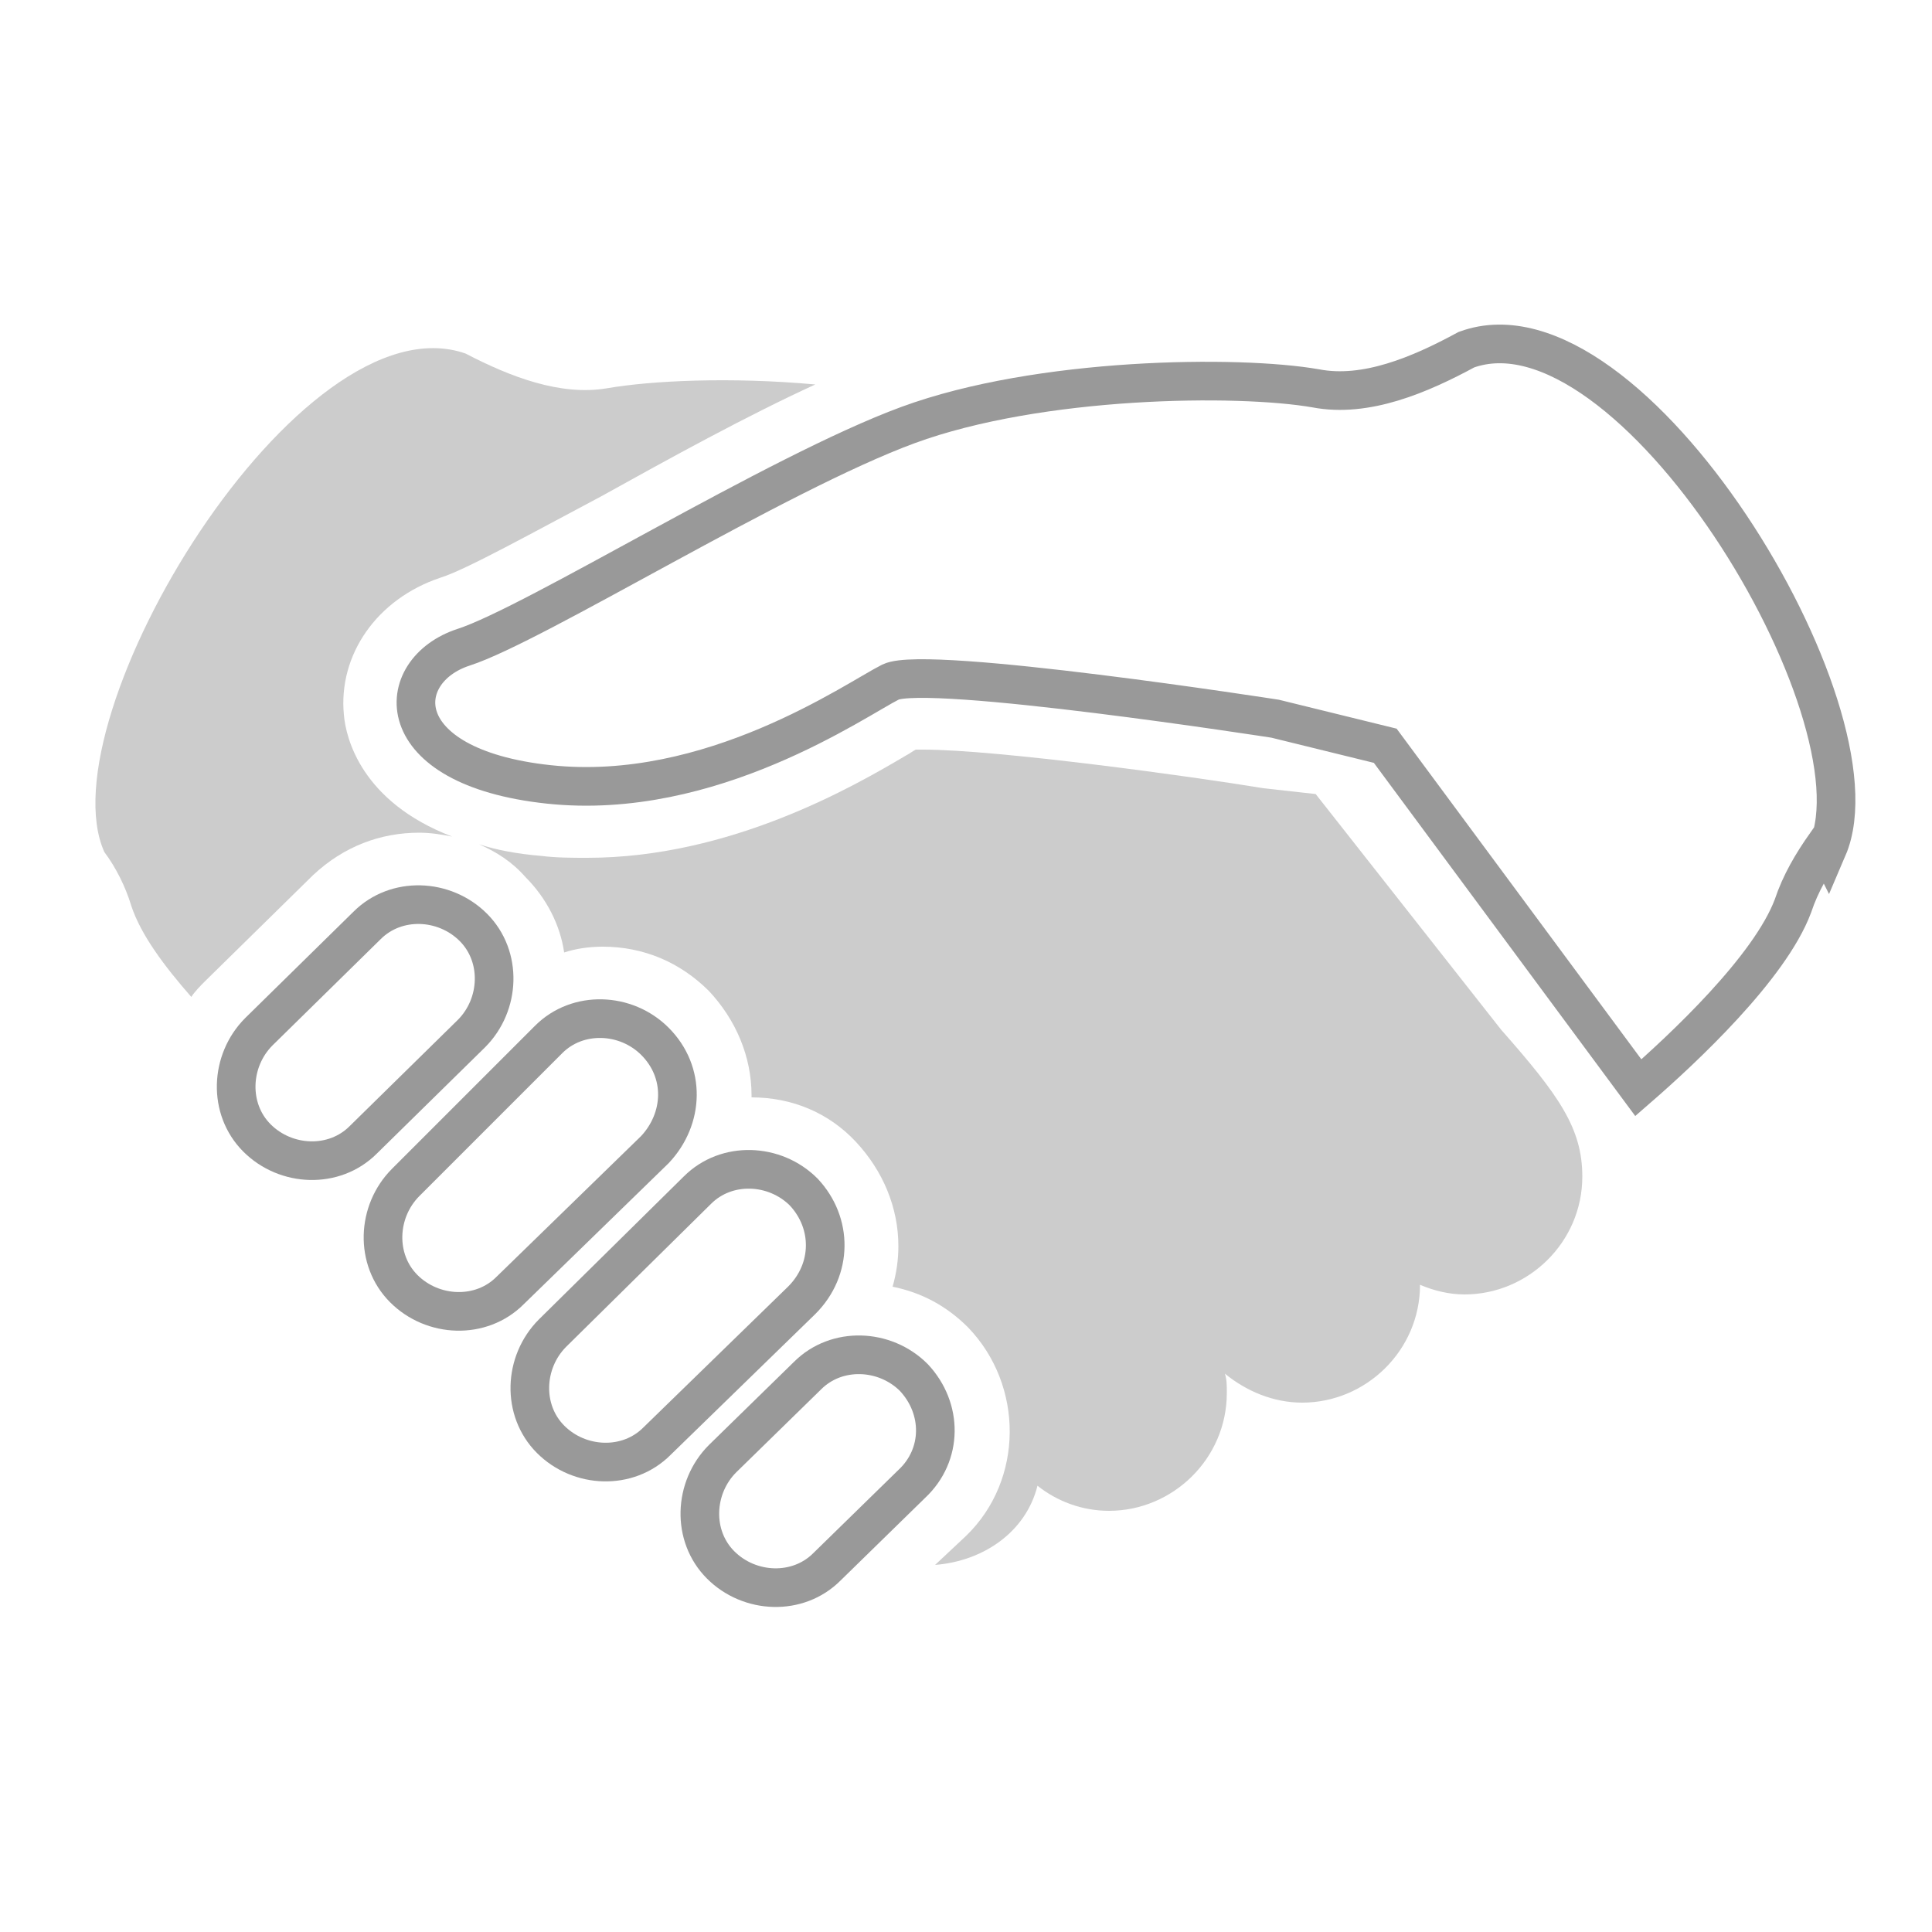
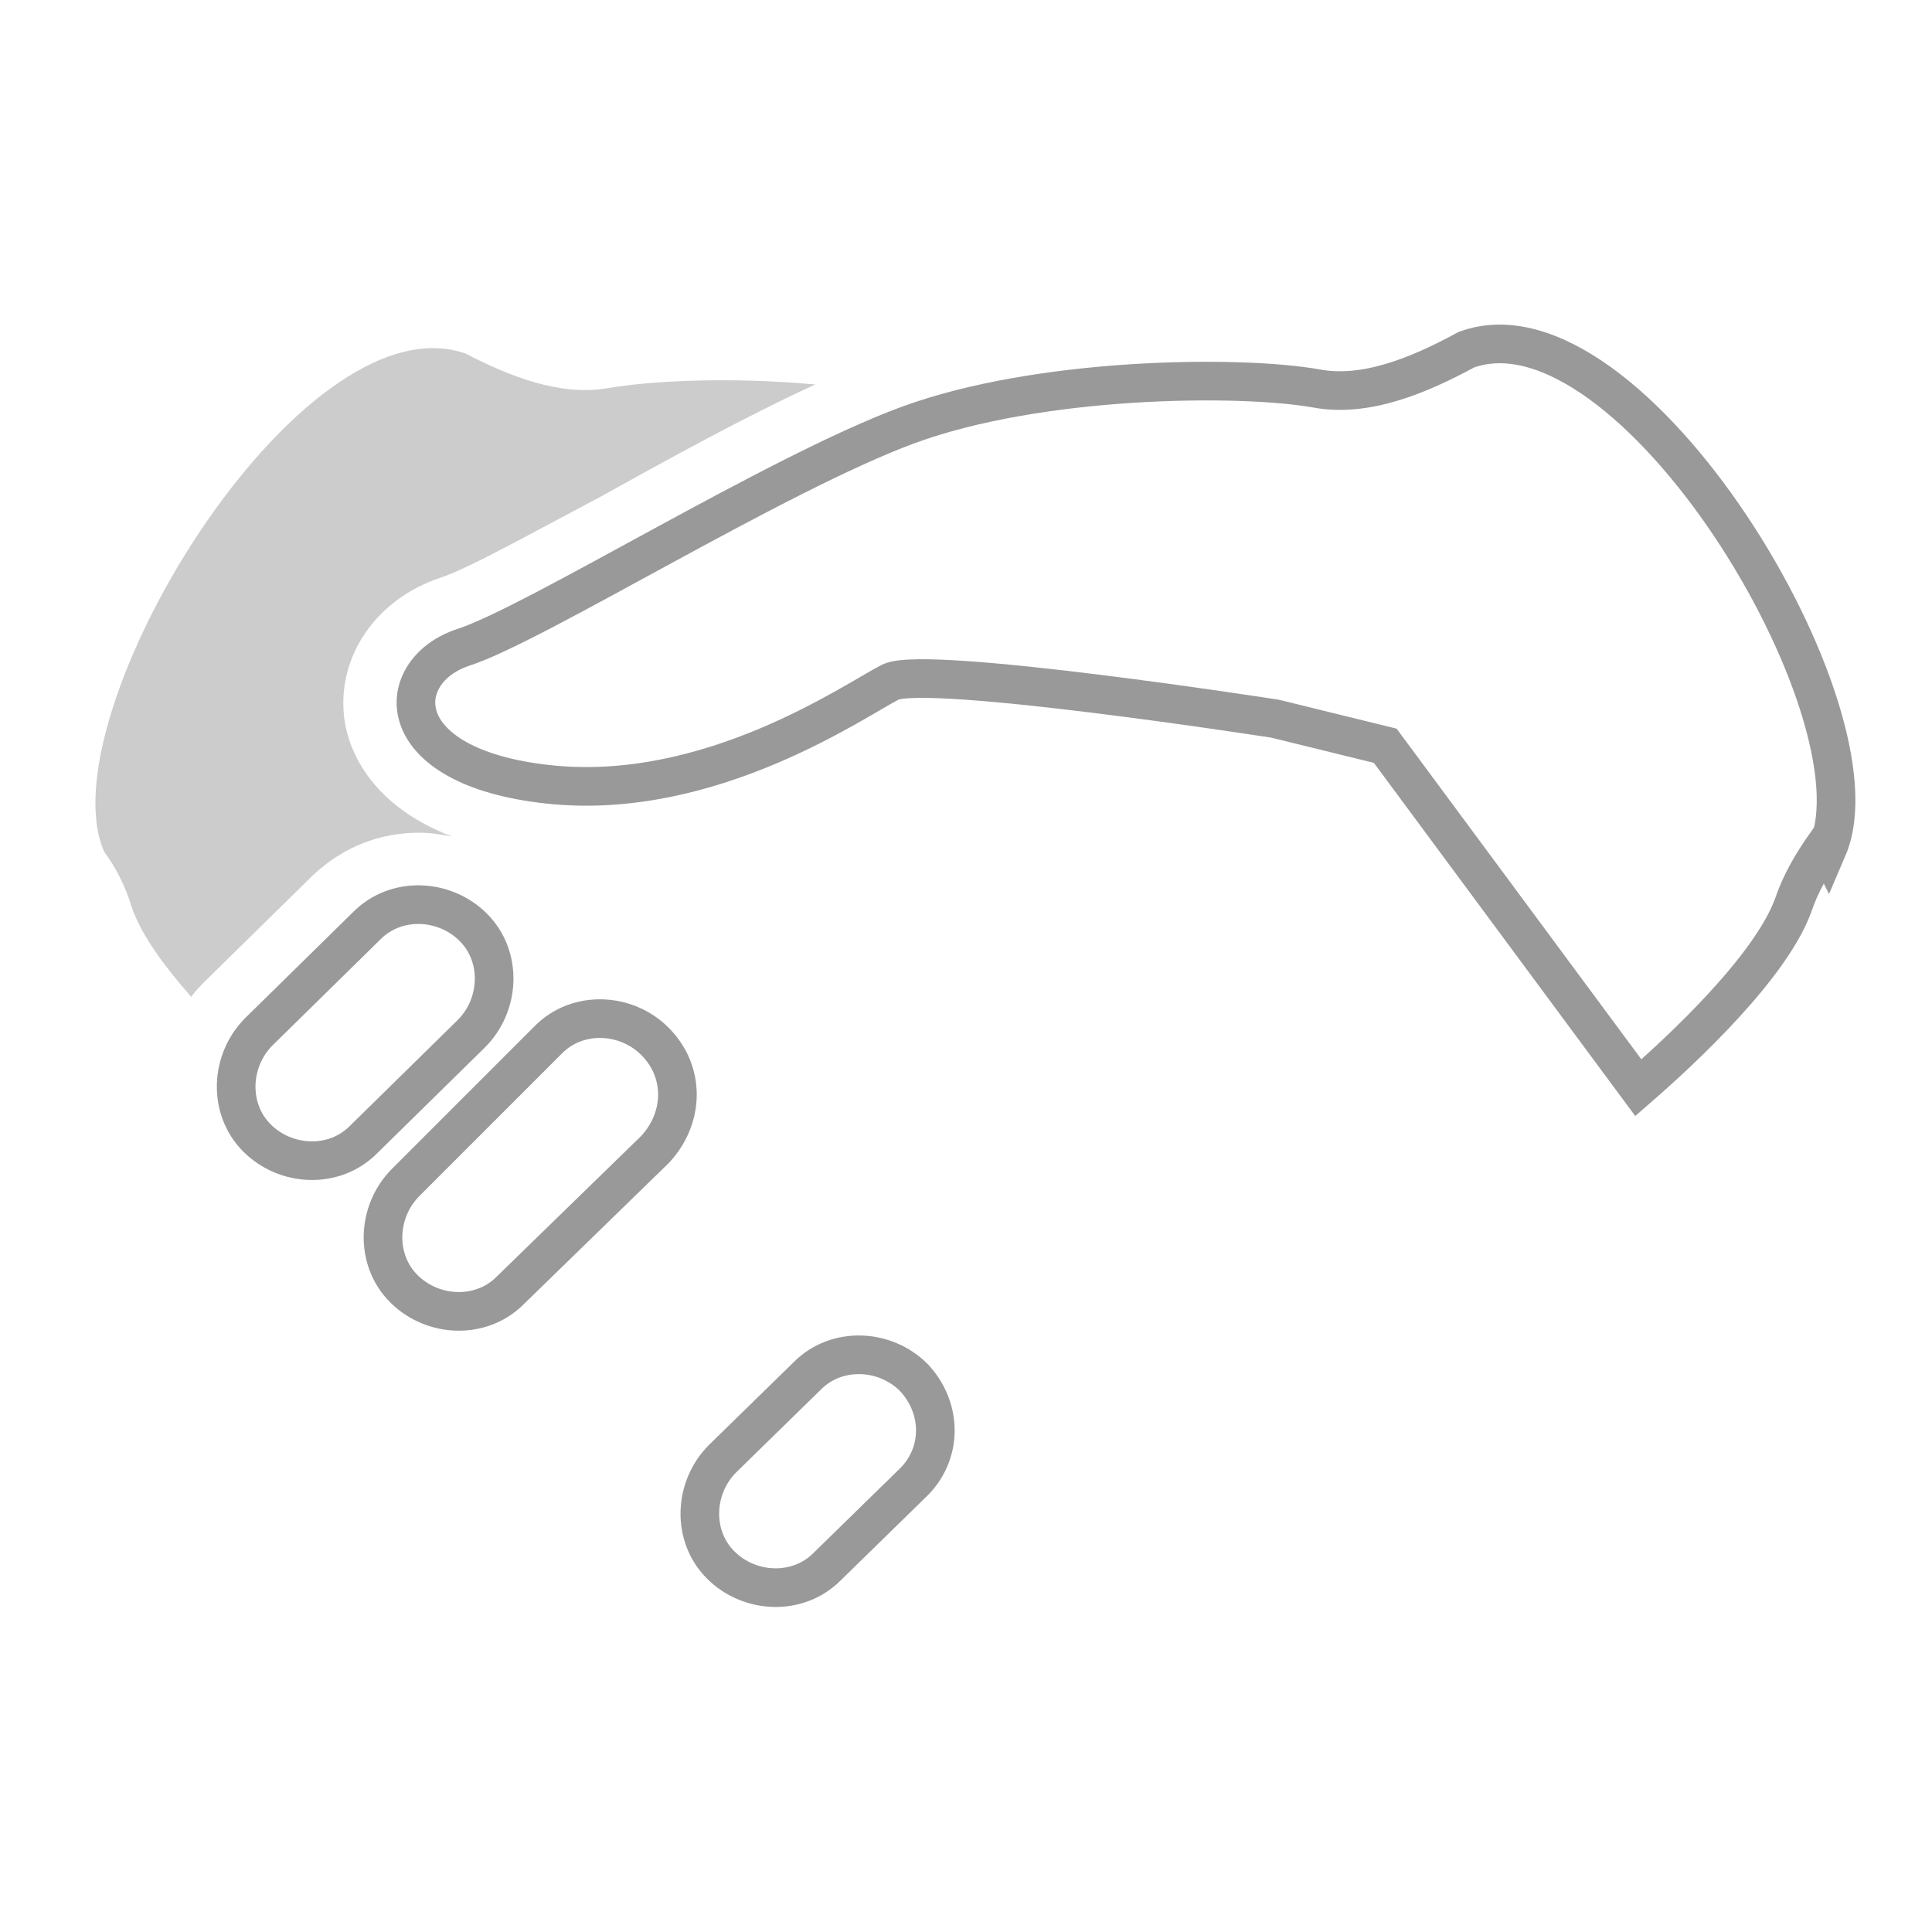
<svg xmlns="http://www.w3.org/2000/svg" version="1.1" id="圖層_1" x="0px" y="0px" width="100px" height="100px" viewBox="0 0 100 100" style="enable-background:new 0 0 100 100;" xml:space="preserve">
  <g>
    <path style="fill:none;stroke:#999999;stroke-width:2;stroke-miterlimit:10;" d="M75.9,18.1c-2.4,1.3-5.2,2.5-7.8,2   c-4-0.7-14.3-0.6-21.1,1.9c-6.8,2.5-19.3,10.3-23,11.5c-3.7,1.2-4,6.2,4.4,7.1c8.4,0.9,15.9-4.4,17.7-5.3   c1.9-0.9,19.9,1.9,19.9,1.9l5.7,1.4l13.1,17.7c2.3-2,6.8-6.2,8-9.4c0.4-1.2,1-2.2,1.7-3.2l0.1,0.2C97.6,36.9,84.4,15,75.9,18.1z" />
-     <path style="fill:#CCCCCC;" d="M68.1,41.1l-2.7-0.3c-3.6-0.6-13.8-2-17.6-2c-0.2,0-0.3,0-0.4,0c-0.2,0.1-0.3,0.2-0.5,0.3   c-2.7,1.6-9.1,5.3-16.5,5.3c-0.8,0-1.6,0-2.4-0.1c-1.2-0.1-2.3-0.3-3.2-0.6c0.9,0.4,1.7,0.9,2.4,1.7c1.1,1.1,1.8,2.5,2,3.9   c0.6-0.2,1.3-0.3,2-0.3c2.1,0,4,0.8,5.5,2.3c1.4,1.5,2.2,3.4,2.2,5.4c0,0,0,0,0,0.1c2.1,0,4,0.8,5.4,2.3c1.4,1.5,2.2,3.4,2.2,5.4   c0,0.7-0.1,1.4-0.3,2.1c1.5,0.3,2.8,1,3.9,2.1c2.9,3,2.9,7.9-0.1,10.8L48.4,81c0,0,0,0,0,0c2.5-0.2,4.7-1.7,5.3-4.1   c1,0.8,2.3,1.3,3.7,1.3c3.3,0,6.1-2.7,6.1-6.1c0-0.4,0-0.7-0.1-1c1.1,0.9,2.5,1.5,4,1.5c3.3,0,6.1-2.7,6.1-6.1   c0.7,0.3,1.5,0.5,2.3,0.5c3.3,0,6.1-2.7,6.1-6.1c0-2.5-1.2-4.2-4.2-7.6L68.1,41.1z" />
    <path style="fill:none;stroke:#999999;stroke-width:2;stroke-miterlimit:10;" d="M24.5,48c-1.5-1.5-4-1.6-5.5-0.1l-5.6,5.5   c-1.5,1.5-1.6,4-0.1,5.5c1.5,1.5,4,1.6,5.5,0.1l5.6-5.5C25.9,52,26,49.5,24.5,48z" />
    <path style="fill:none;stroke:#999999;stroke-width:2;stroke-miterlimit:10;" d="M33.9,53.9c-1.5-1.5-4-1.6-5.5-0.1L21,61.2   c-1.5,1.5-1.6,4-0.1,5.5c1.5,1.5,4,1.6,5.5,0.1l7.5-7.3C35.4,57.9,35.5,55.5,33.9,53.9z" />
-     <path style="fill:none;stroke:#999999;stroke-width:2;stroke-miterlimit:10;" d="M41.6,61.7c-1.5-1.5-4-1.6-5.5-0.1L28.6,69   c-1.5,1.5-1.6,4-0.1,5.5c1.5,1.5,4,1.6,5.5,0.1l7.5-7.3C43.1,65.7,43.1,63.3,41.6,61.7z" />
    <path style="fill:none;stroke:#999999;stroke-width:2;stroke-miterlimit:10;" d="M47.3,71.3c-1.5-1.5-4-1.6-5.5-0.1l-4.4,4.3   c-1.5,1.5-1.6,4-0.1,5.5c1.5,1.5,4,1.6,5.5,0.1l4.4-4.3C48.8,75.3,48.8,72.9,47.3,71.3z" />
    <path style="fill:#CCCCCC;" d="M21.7,43.1c0.6,0,1.2,0.1,1.7,0.2c-4.7-1.8-5.5-5.1-5.6-6.3c-0.3-3.1,1.7-6,5-7.1   c1.3-0.4,4.9-2.4,8.3-4.2c3.6-2,7.6-4.2,11.1-5.8c-4.4-0.4-8.5-0.2-10.8,0.2c-2.4,0.4-5-0.6-7.3-1.8c-8.6-3-21.8,18.9-18.7,25.8   c0.6,0.8,1.1,1.8,1.4,2.8c0.5,1.5,1.7,3.1,3.1,4.7c0.2-0.3,0.5-0.6,0.7-0.8l5.6-5.5C17.8,43.8,19.7,43.1,21.7,43.1z" />
  </g>
</svg>